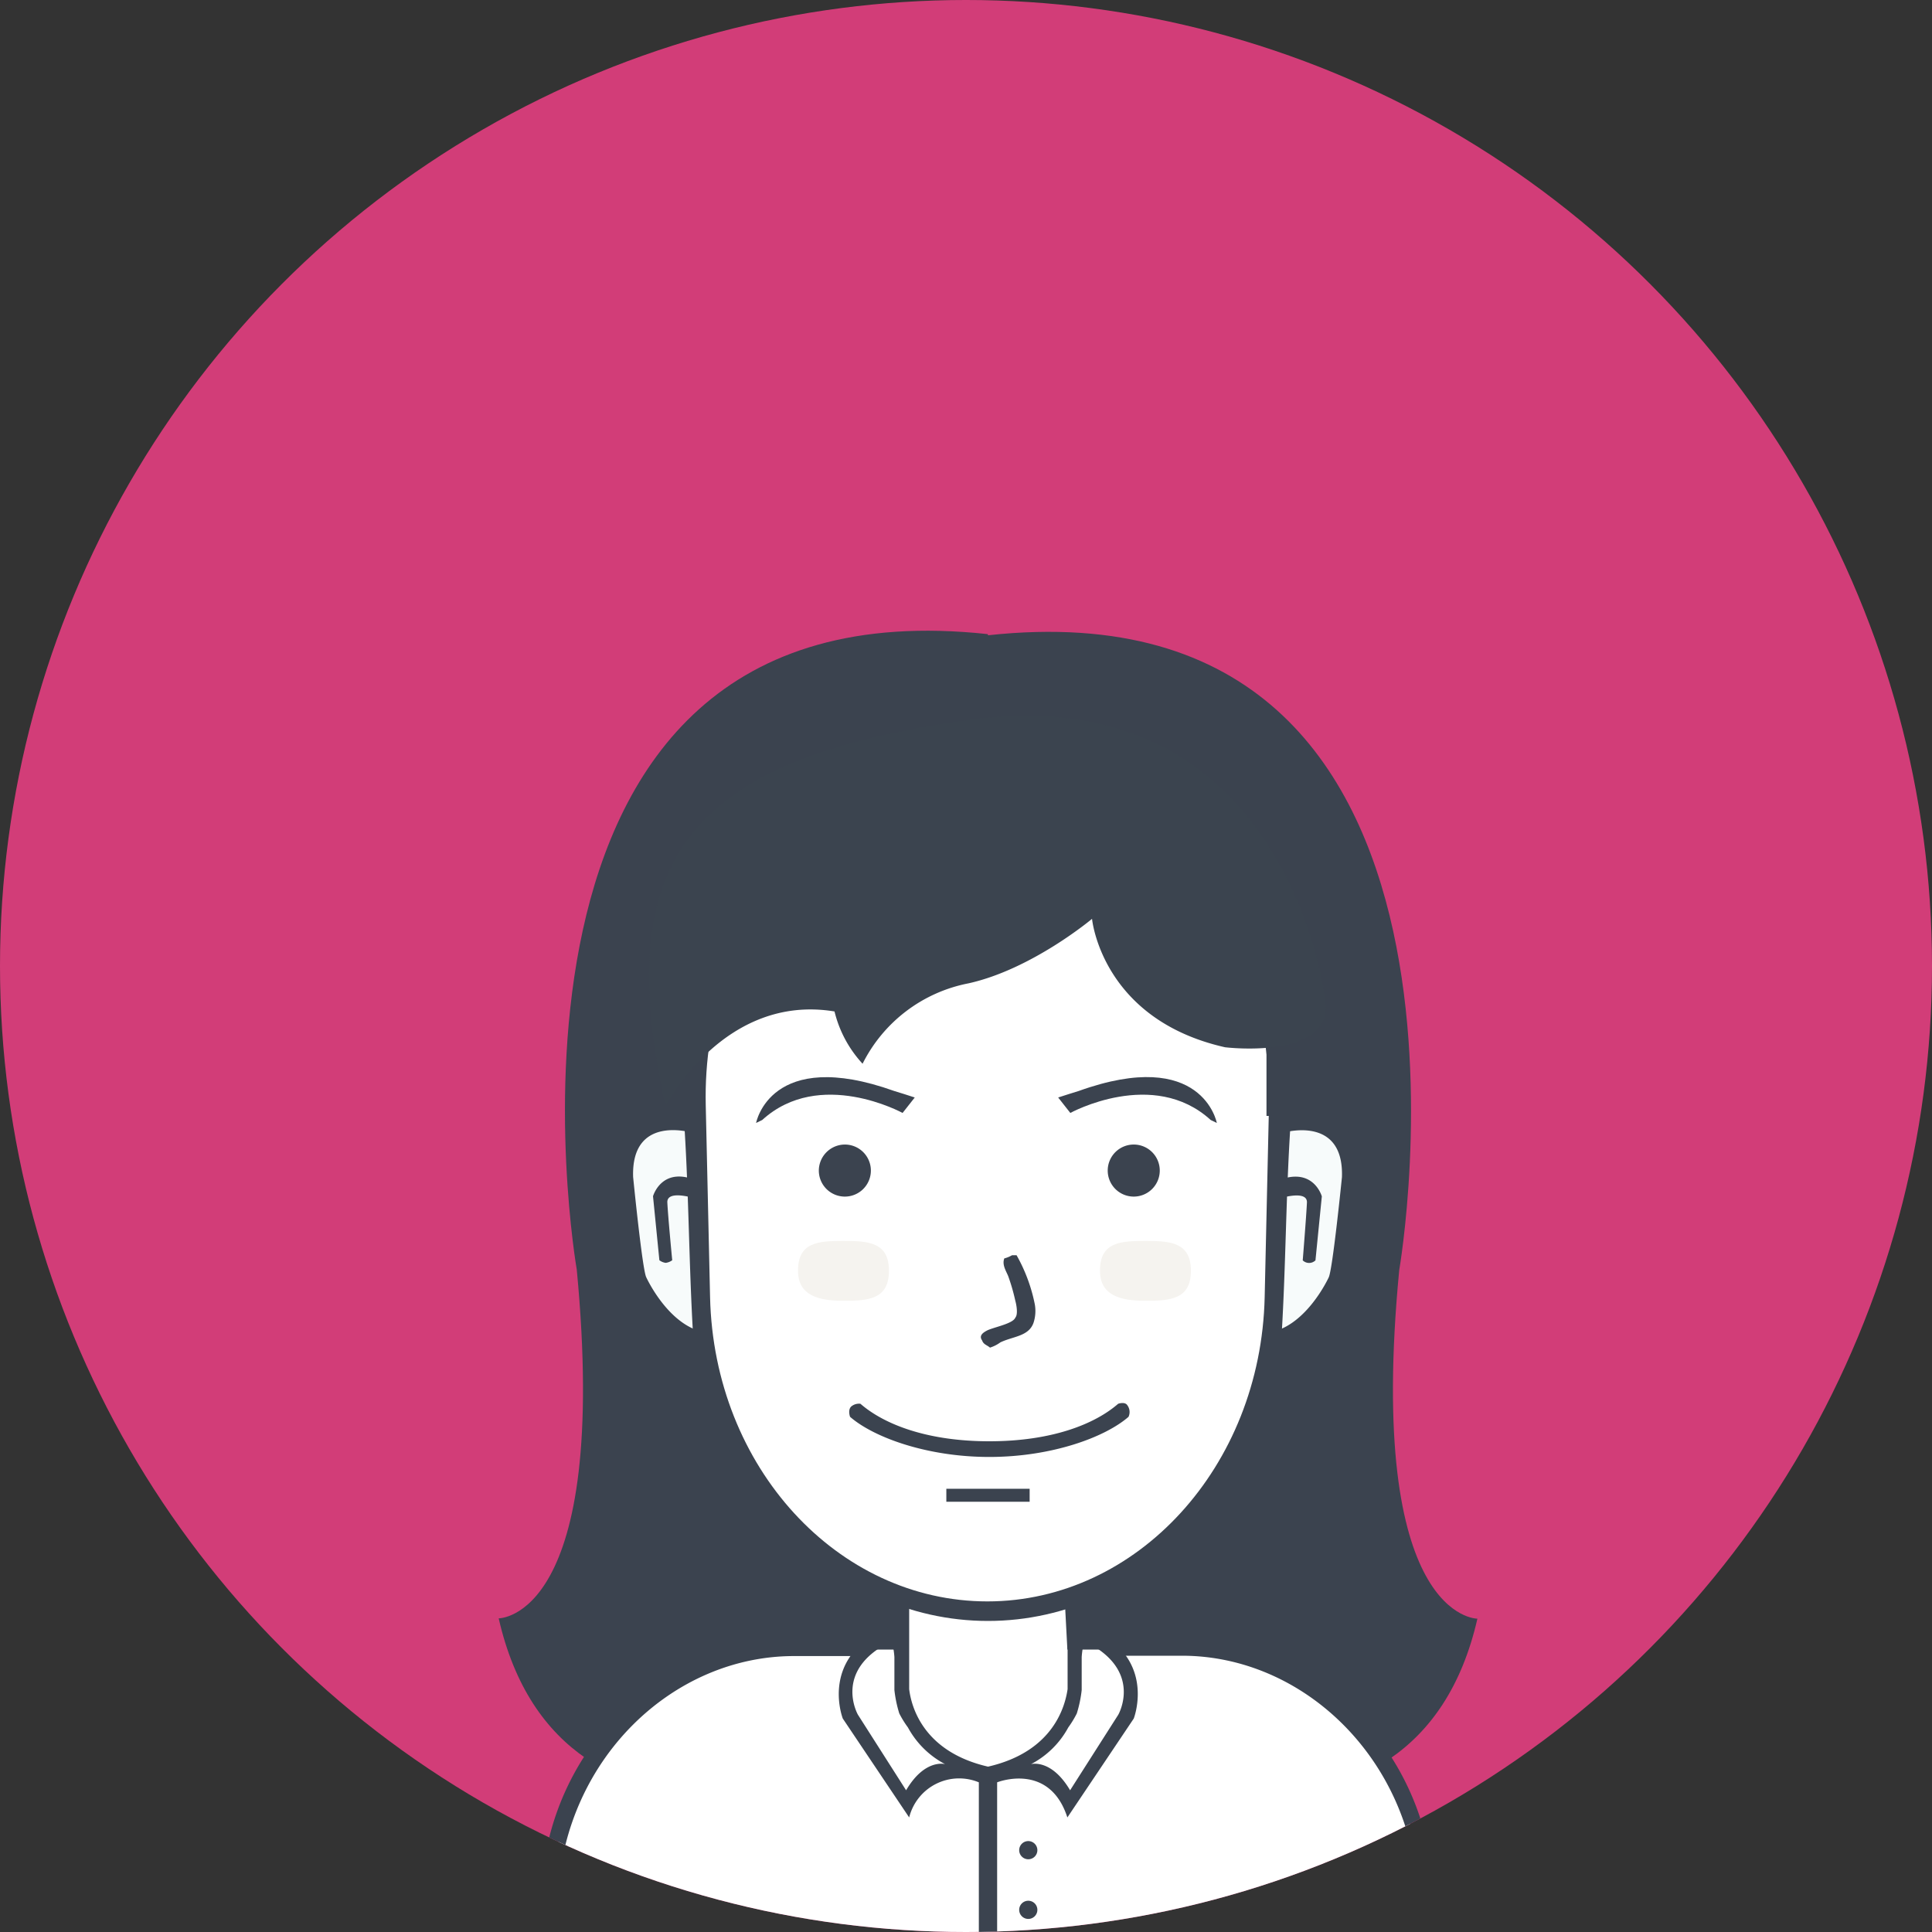
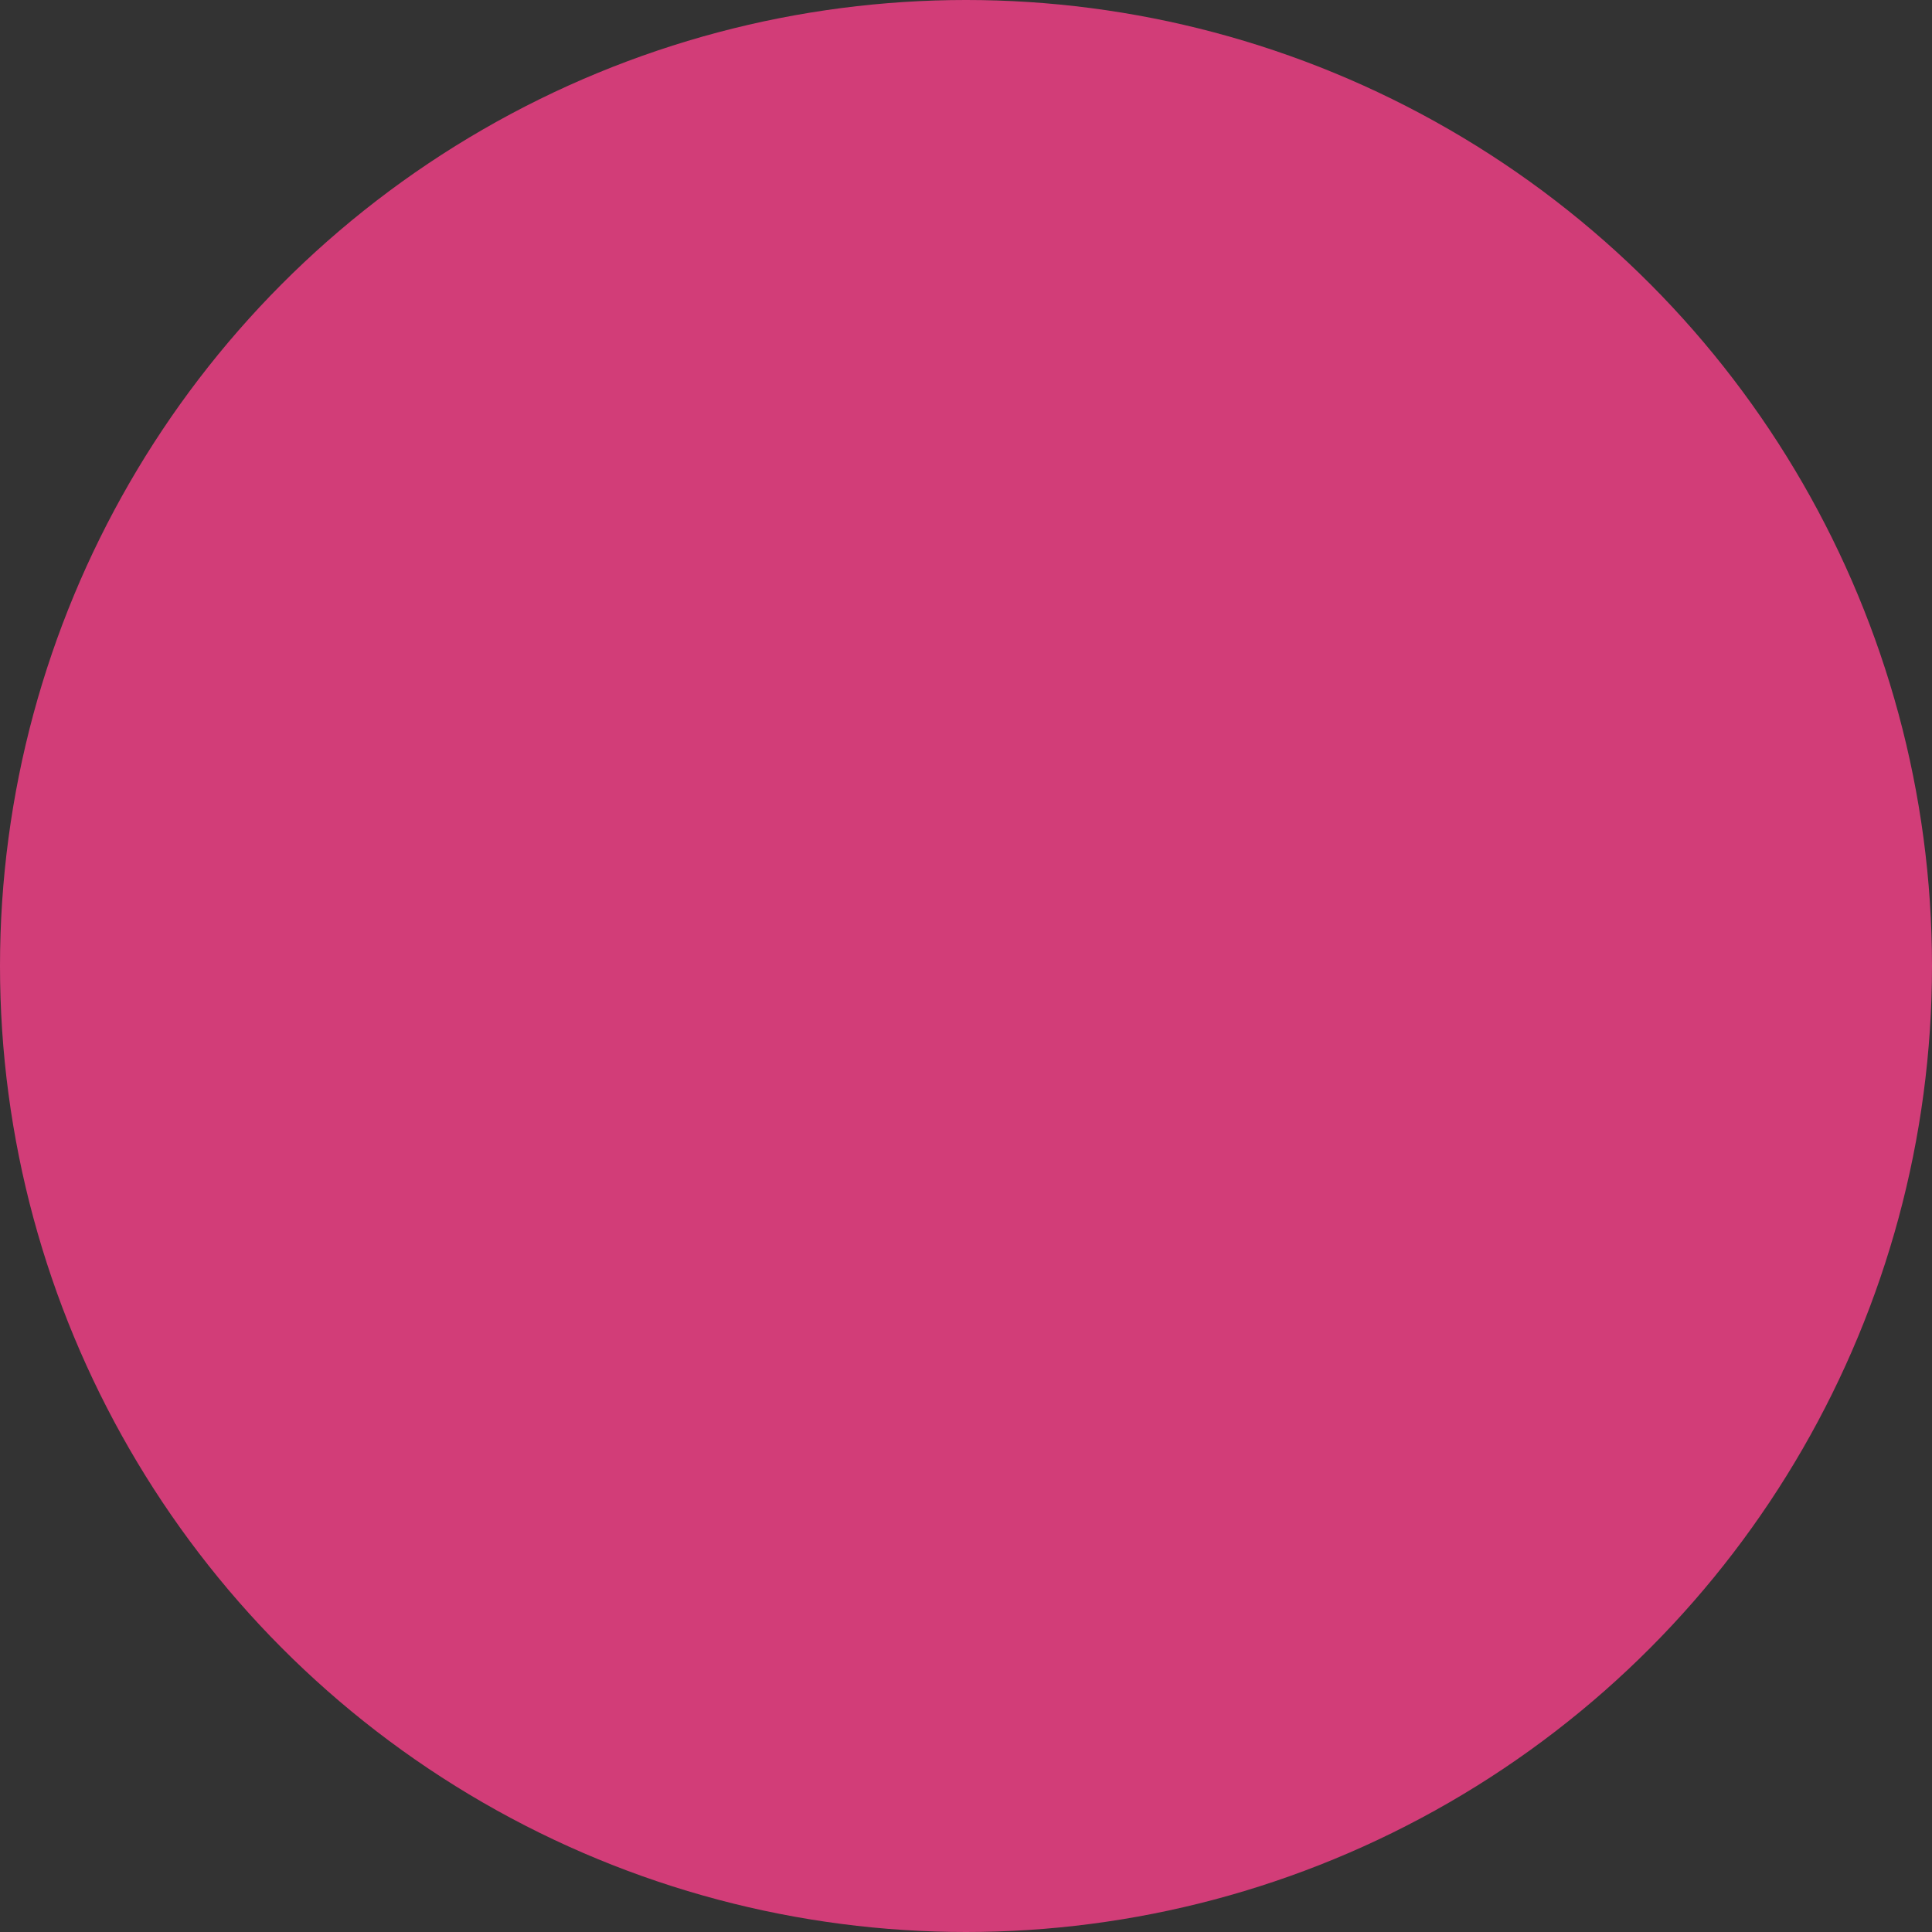
<svg xmlns="http://www.w3.org/2000/svg" viewBox="0 0 170 170">
  <rect x="0" y="0" width="170" height="170" fill="#333333" stroke="none" />
  <defs>
    <style>.cls-1{fill:none;}.cls-2{fill:#d23d78;}.cls-3{clip-path:url(#clip-path);}.cls-4{fill:#3b434f;}.cls-5{fill:#fff;}.cls-6{fill:#f5f3ef;}.cls-7{fill:#3b444f;}.cls-8{fill:#f7fbfb;}</style>
    <clipPath id="clip-path">
-       <circle class="cls-1" cx="85" cy="85" r="85" />
-     </clipPath>
+       </clipPath>
  </defs>
  <title>staff</title>
  <g id="Objects">
    <circle class="cls-2" cx="85" cy="85" r="85" />
    <g class="cls-3">
      <path id="Shape_12" data-name="Shape 12" class="cls-4" d="M130,142.43C124.52,166.38,96.5,157,86.93,153v0c-9.56,4-37.58,13.36-43.05-10.6,0,0,9.81.1,6.87-30.69,0,0-10.64-61,36.18-55.91v.1c46.83-5.1,36.19,55.86,36.19,55.86C120.17,142.54,130,142.43,130,142.43Z" />
-       <path id="body-bg-flat_copy" data-name="body-bg-flat copy" class="cls-5" d="M48.11,171.55s-1.77-24.15,21-26.4H79.26v-4.7s7.17,3.08,14.43.35l.23,4.35h11.91s20.39.8,19.47,26.63Z" />
      <path id="Rounded_Rectangle_13_copy_4" data-name="Rounded Rectangle 13 copy 4" class="cls-4" d="M125.12,172.52H47.27l.37-6.32c.72-12.33,10.44-21.74,21.56-21.74h7.64a5.32,5.32,0,0,0-1.12,1.26H69.87c-10.71,0-20.08,9.06-20.77,20.93L48.84,171h76.08l-.15-4.38c-.69-11.87-10.06-20.93-20.77-20.93H98.14a4.74,4.74,0,0,0-1-1.26h7.45c11.11,0,20.83,9.41,21.55,21.74l.37,6.32Zm-30.23-26.8h-.4v-1.26h.45C94.91,144.79,94.89,145.2,94.89,145.72Zm-16.1-1.26h.47v1.26h-.41C78.84,145.18,78.82,144.77,78.79,144.46Z" />
      <path id="Ellipse_5" data-name="Ellipse 5" class="cls-4" d="M90.48,162a.8.8,0,1,1,0,1.6.8.8,0,0,1,0-1.6Z" />
      <path id="Ellipse_5_copy" data-name="Ellipse 5 copy" class="cls-4" d="M90.48,167.25a.8.8,0,1,1-.8.8A.8.8,0,0,1,90.48,167.25Z" />
      <path id="Shape_2_copy_9" data-name="Shape 2 copy 9" class="cls-4" d="M99.76,151.22l-5.84,8.7c-1.59-4.92-6.18-3.09-6.18-3.09v14.54a.81.81,0,0,1-1.61,0V156.83A4.53,4.53,0,0,0,80,159.92l-5.84-8.7s-2.25-5.74,4.58-8.25v-2.63H80v8.29c.17,1.42,1.15,5.49,6.94,6.82,5.81-1.33,6.79-5.4,7-6.82v-8.29h1.29V143C102,145.48,99.76,151.22,99.76,151.22ZM79.89,152a8.82,8.82,0,0,1-.76-1.23,10.94,10.94,0,0,1-.43-2.06v-2.91c-.1-1.31-.35-1.33-.35-1.33-5.09,2.51-2.86,6.41-2.86,6.41l4.24,6.65c1.65-2.81,3.43-2.3,3.43-2.3A7.88,7.88,0,0,1,79.89,152Zm15.63-7.53s-.24,0-.34,1.33v2.91a10.94,10.94,0,0,1-.43,2.06A8.82,8.82,0,0,1,94,152a7.85,7.85,0,0,1-3.28,3.23s1.78-.51,3.44,2.3l4.24-6.65S100.63,147,95.52,144.46Z" />
      <path id="_2_copy_5" data-name="2 copy 5" class="cls-5" d="M87,68.08c14.25,0,25.49,13.31,25.13,29.31l-.39,17c-.35,15.07-11.42,27-24.74,27s-24.39-11.91-24.73-27l-.39-17C61.5,81.39,72.75,68.08,87,68.08Z" />
      <path id="_2_line" data-name="2 line" class="cls-4" d="M113.26,96.86l-.41,17.69c-.36,15.68-12,28.08-25.92,28.08S61.38,130.23,61,114.55l-.4-17.69c-.39-16.65,11.4-30.5,26.32-30.5S113.64,80.21,113.26,96.86ZM86.88,68.19c-14,0-25.15,13.21-24.78,29.08l.38,16.87c.34,15,11.26,26.77,24.4,26.77s24.06-11.82,24.4-26.77l.38-16.87C112,81.4,100.93,68.19,86.88,68.19Z" />
      <path id="usta" class="cls-4" d="M99.3,124.67c-2.08,1.81-6.78,3.53-12.25,3.53s-10.17-1.72-12.25-3.53c0,0-.22-.58.09-.9a1.06,1.06,0,0,1,.82-.25c2.08,1.81,5.87,3.3,11.34,3.3s9.26-1.49,11.34-3.3c0,0,.5-.18.75.06A1,1,0,0,1,99.3,124.67Z" />
      <path id="_-" data-name="-" class="cls-4" d="M83.27,131H90.6v1.14H83.27Z" />
      <path id="oko" class="cls-4" d="M74.34,100.71A2.29,2.29,0,1,1,72.05,103,2.3,2.3,0,0,1,74.34,100.71Z" />
      <path id="oko_1" data-name="oko 1" class="cls-4" d="M99.76,100.71A2.29,2.29,0,1,1,97.47,103,2.29,2.29,0,0,1,99.76,100.71Z" />
      <path id="Ellipse_3_copy" data-name="Ellipse 3 copy" class="cls-6" d="M74.22,109.19c2.22,0,4,.13,4,2.63s-1.79,2.64-4,2.64-4-.47-4-2.64C70.21,109.3,72,109.19,74.22,109.19Z" />
      <path id="Ellipse_3_copy_2" data-name="Ellipse 3 copy 2" class="cls-6" d="M100.79,109.19c2.21,0,4,.13,4,2.63s-1.8,2.64-4,2.64-4-.47-4-2.64C96.78,109.3,98.58,109.19,100.79,109.19Z" />
      <path id="R_copy" data-name="R copy" class="cls-4" d="M93.11,96.57l.66.84.41.52s7.29-4,12.35.62l.54.26S105.82,92.08,94.91,96C94.34,96.18,93.74,96.36,93.11,96.57Z" />
-       <path id="L_copy" data-name="L copy" class="cls-4" d="M80.49,96.57l-.66.84-.41.52s-7.29-4-12.35.62l-.54.26S67.78,92.1,78.69,96Q79.55,96.26,80.49,96.57Z" />
      <path id="Rectangle_19" data-name="Rectangle 19" class="cls-4" d="M111.44,86.74h4.81V98.19h-4.81Z" />
      <path id="Shape_15" data-name="Shape 15" class="cls-7" d="M58.69,97.14S63.75,87.4,73.43,89a10.4,10.4,0,0,0,2.47,4.6,13.23,13.23,0,0,1,9.3-7.07c5.59-1.23,10.89-5.68,10.89-5.68s.82,8.84,11.7,11.3c0,0,9.53,1.18,8.84-4.09s-6-28.19-31.31-24.72S54,76,58.47,96.91" />
      <path id="Shape_11_copy" data-name="Shape 11 copy" class="cls-8" d="M60.31,99.44a2.79,2.79,0,0,0-.81-.39,4,4,0,0,0-1-.17h-.28l-.3,0a3.86,3.86,0,0,0-.63.12,3.4,3.4,0,0,0-2.21,2.06,6.84,6.84,0,0,0-.47,2.33c0,.24,0,.5,0,.76s0,.54,0,.83c0,.58.13,1.22.24,1.91a14.18,14.18,0,0,0,.64,4.48c.7,2.34,2.38,5.22,5.49,6-.35-6-.37-12-.74-18Z" />
      <path id="Shape_3" data-name="Shape 3" class="cls-4" d="M60.93,99.68s-5.41-1.68-5.22,3.89c0,0,.8,8.07,1.15,8.81,0,0,2.13,4.7,5.64,4.91h0l0,1.52a9.11,9.11,0,0,1-7.36-7.9l-.94-6.46s-.73-8.55,6.36-6.37h0l.33,1.6" />
      <path id="Shape_4" data-name="Shape 4" class="cls-4" d="M59.15,110.89a1.2,1.2,0,0,1-.57.23,1.15,1.15,0,0,1-.56-.23l-.56-5.63s.78-2.77,4-1.31l.07,1.61s-2.87-1-2.81.25S59.15,110.89,59.15,110.89Z" />
      <path id="Shape_11_copy_1" data-name="Shape 11 copy_1" class="cls-8" d="M113.46,99.45a2.79,2.79,0,0,1,.81-.39,3.62,3.62,0,0,1,1-.16,1.4,1.4,0,0,1,.29,0,1.51,1.51,0,0,1,.3,0,3.86,3.86,0,0,1,.63.12,3.37,3.37,0,0,1,2.22,2,6.89,6.89,0,0,1,.47,2.33c0,.24,0,.5,0,.76s0,.54,0,.83c0,.58-.13,1.22-.24,1.9a14.15,14.15,0,0,1-.64,4.48c-.71,2.35-2.4,5.22-5.52,6,.36-6,.37-12,.75-18Z" />
      <path id="Shape_3_1" data-name="Shape 3_1" class="cls-4" d="M112.83,99.69s5.44-1.68,5.25,3.89c0,0-.81,8.07-1.16,8.81,0,0-2.14,4.7-5.66,4.9h0l-.05,1.52a9.13,9.13,0,0,0,7.4-7.9l.94-6.45s.73-8.54-6.38-6.37h0l-.34,1.6" />
-       <path id="Shape_4_1" data-name="Shape 4_1" class="cls-4" d="M114.63,110.9a.8.8,0,0,0,1.12,0l.56-5.63s-.77-2.77-4.06-1.31l-.07,1.61s2.88-1,2.82.25S114.63,110.9,114.63,110.9Z" />
+       <path id="Shape_4_1" data-name="Shape 4_1" class="cls-4" d="M114.63,110.9a.8.8,0,0,0,1.12,0l.56-5.63s-.77-2.77-4.06-1.31s2.88-1,2.82.25S114.63,110.9,114.63,110.9Z" />
      <path id="new_vector_shape_done" data-name="new vector shape done" class="cls-4" d="M89.05,110.45h.4a14.49,14.49,0,0,1,1.61,4.35,3.34,3.34,0,0,1-.12,1.6c-.43,1.2-1.8,1.18-2.92,1.72a3.11,3.11,0,0,1-.91.46c-.26-.23-.57-.27-.69-.63-.31-.43.09-.69.4-.86.56-.3,2.31-.6,2.52-1.15.26-.29.09-1.17,0-1.48a17.34,17.34,0,0,0-.63-2.18c-.2-.48-.55-1-.34-1.55A2.71,2.71,0,0,0,89.05,110.45Z" />
    </g>
  </g>
</svg>